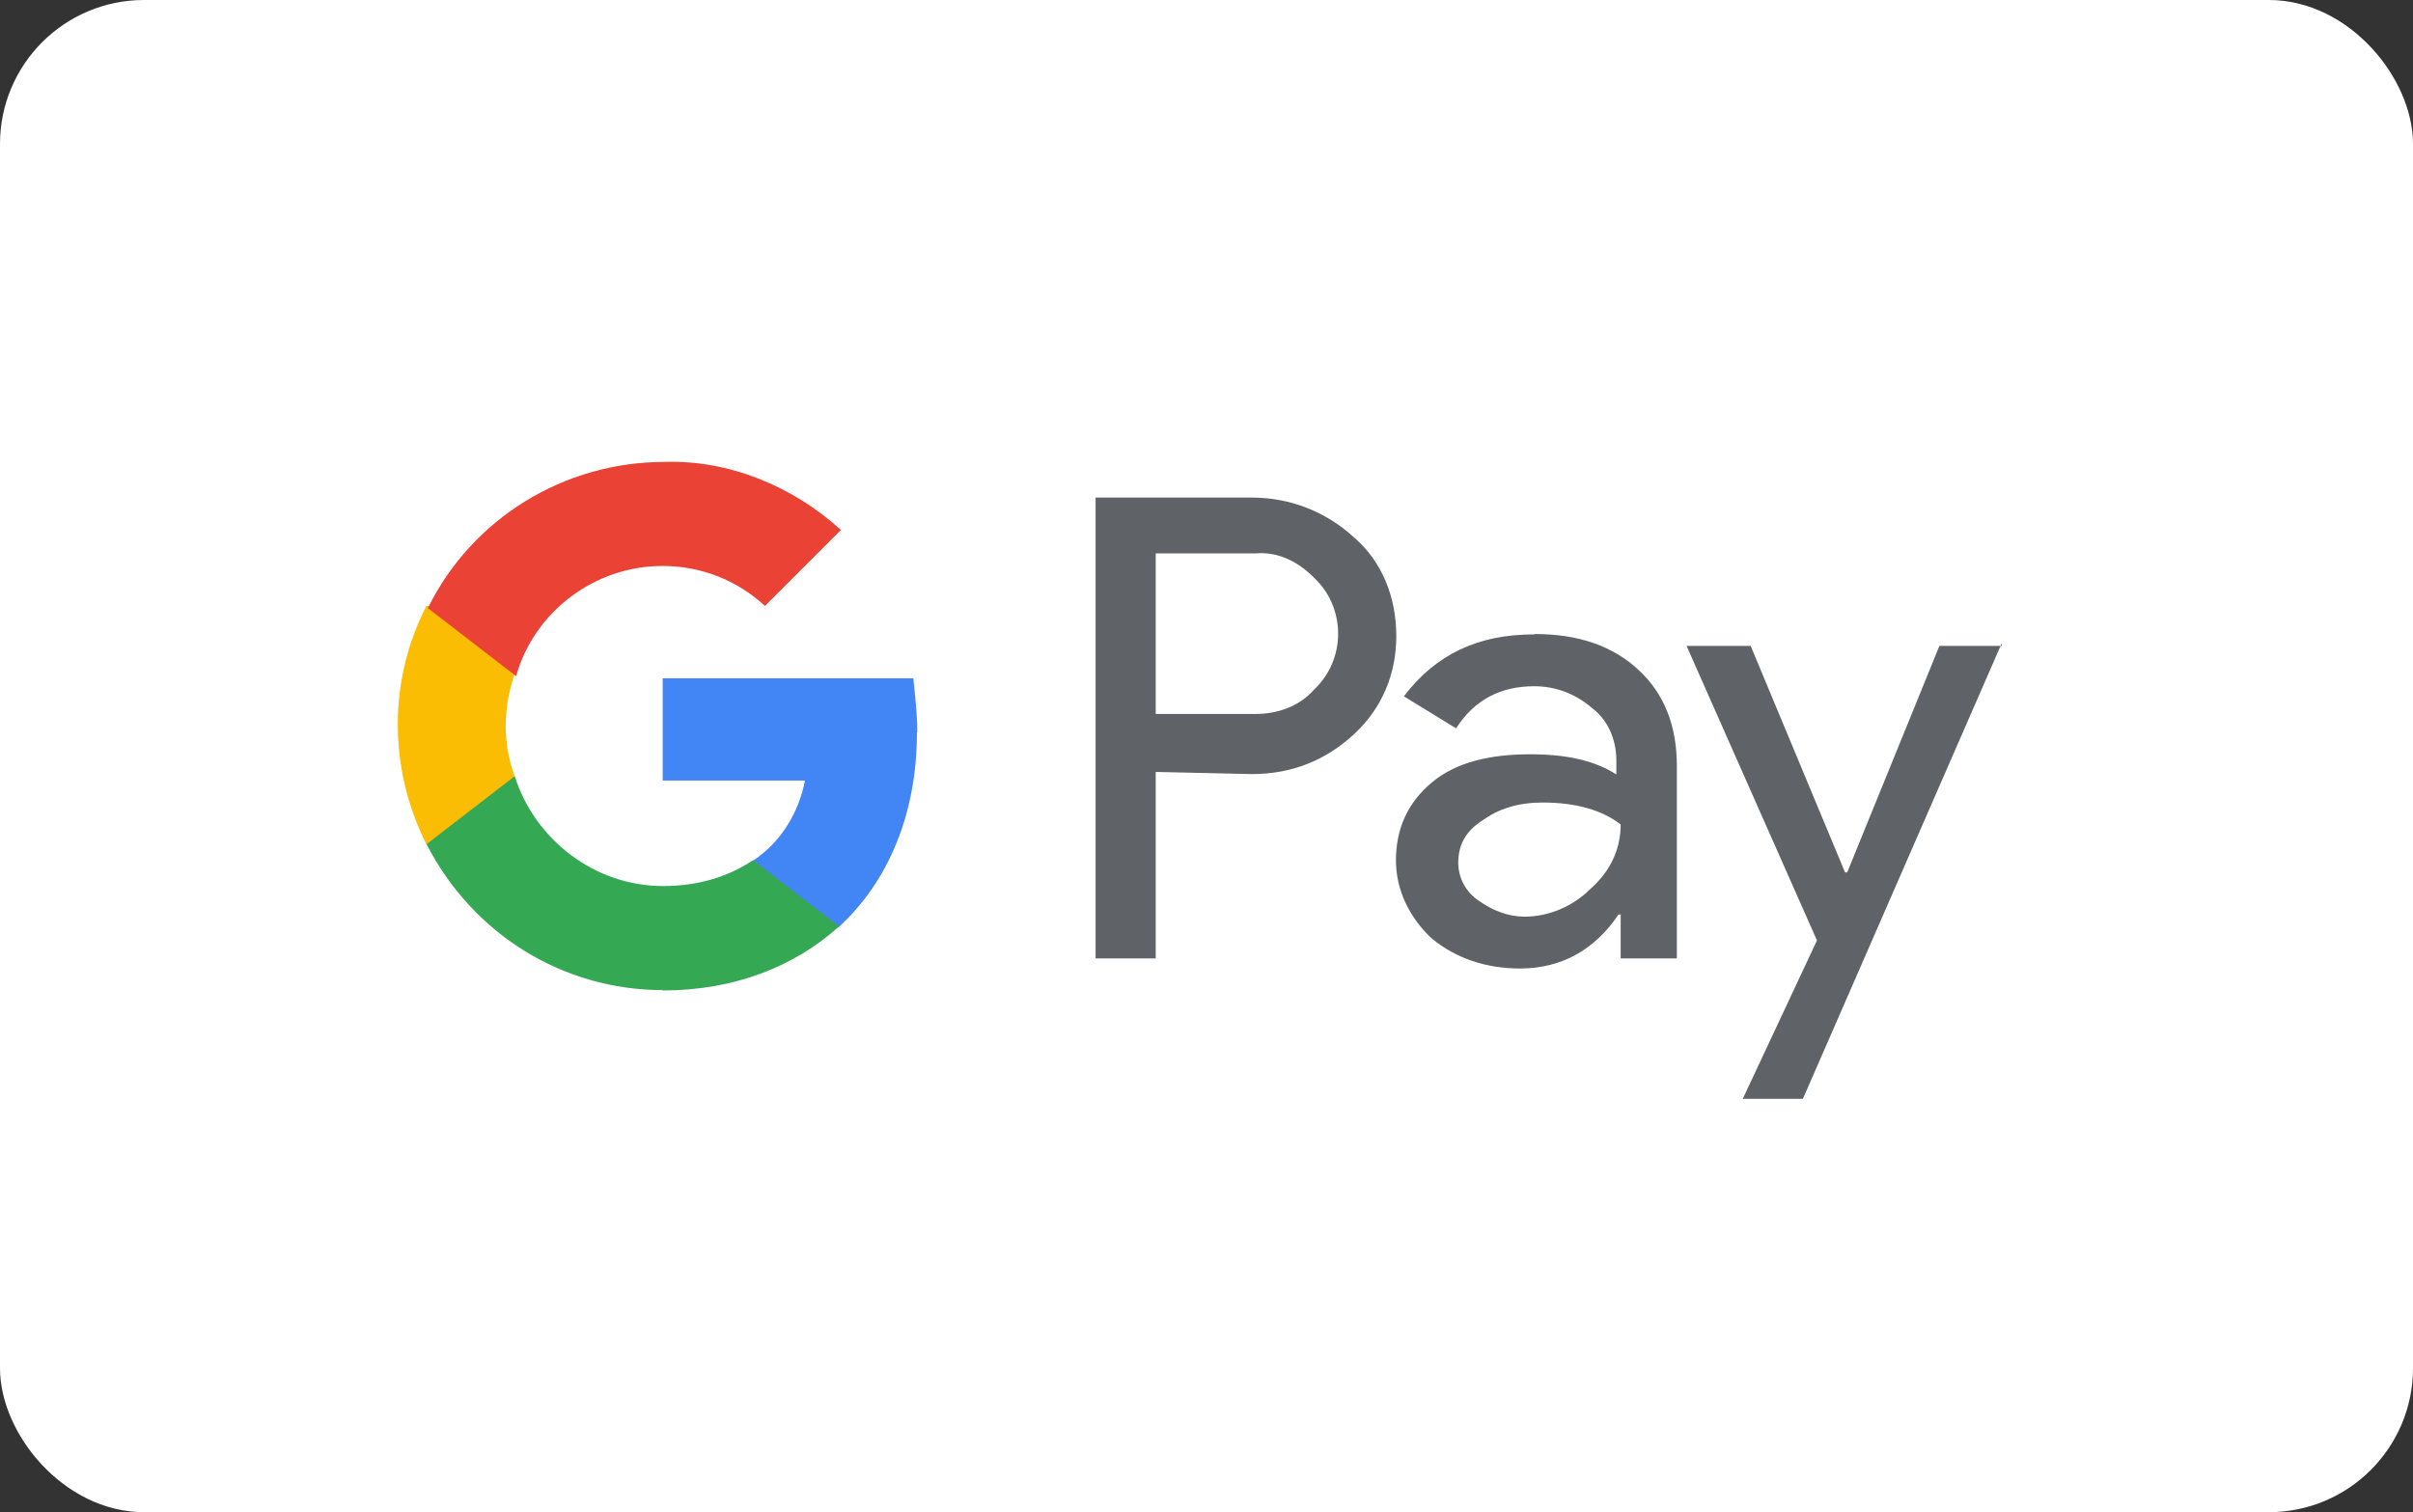
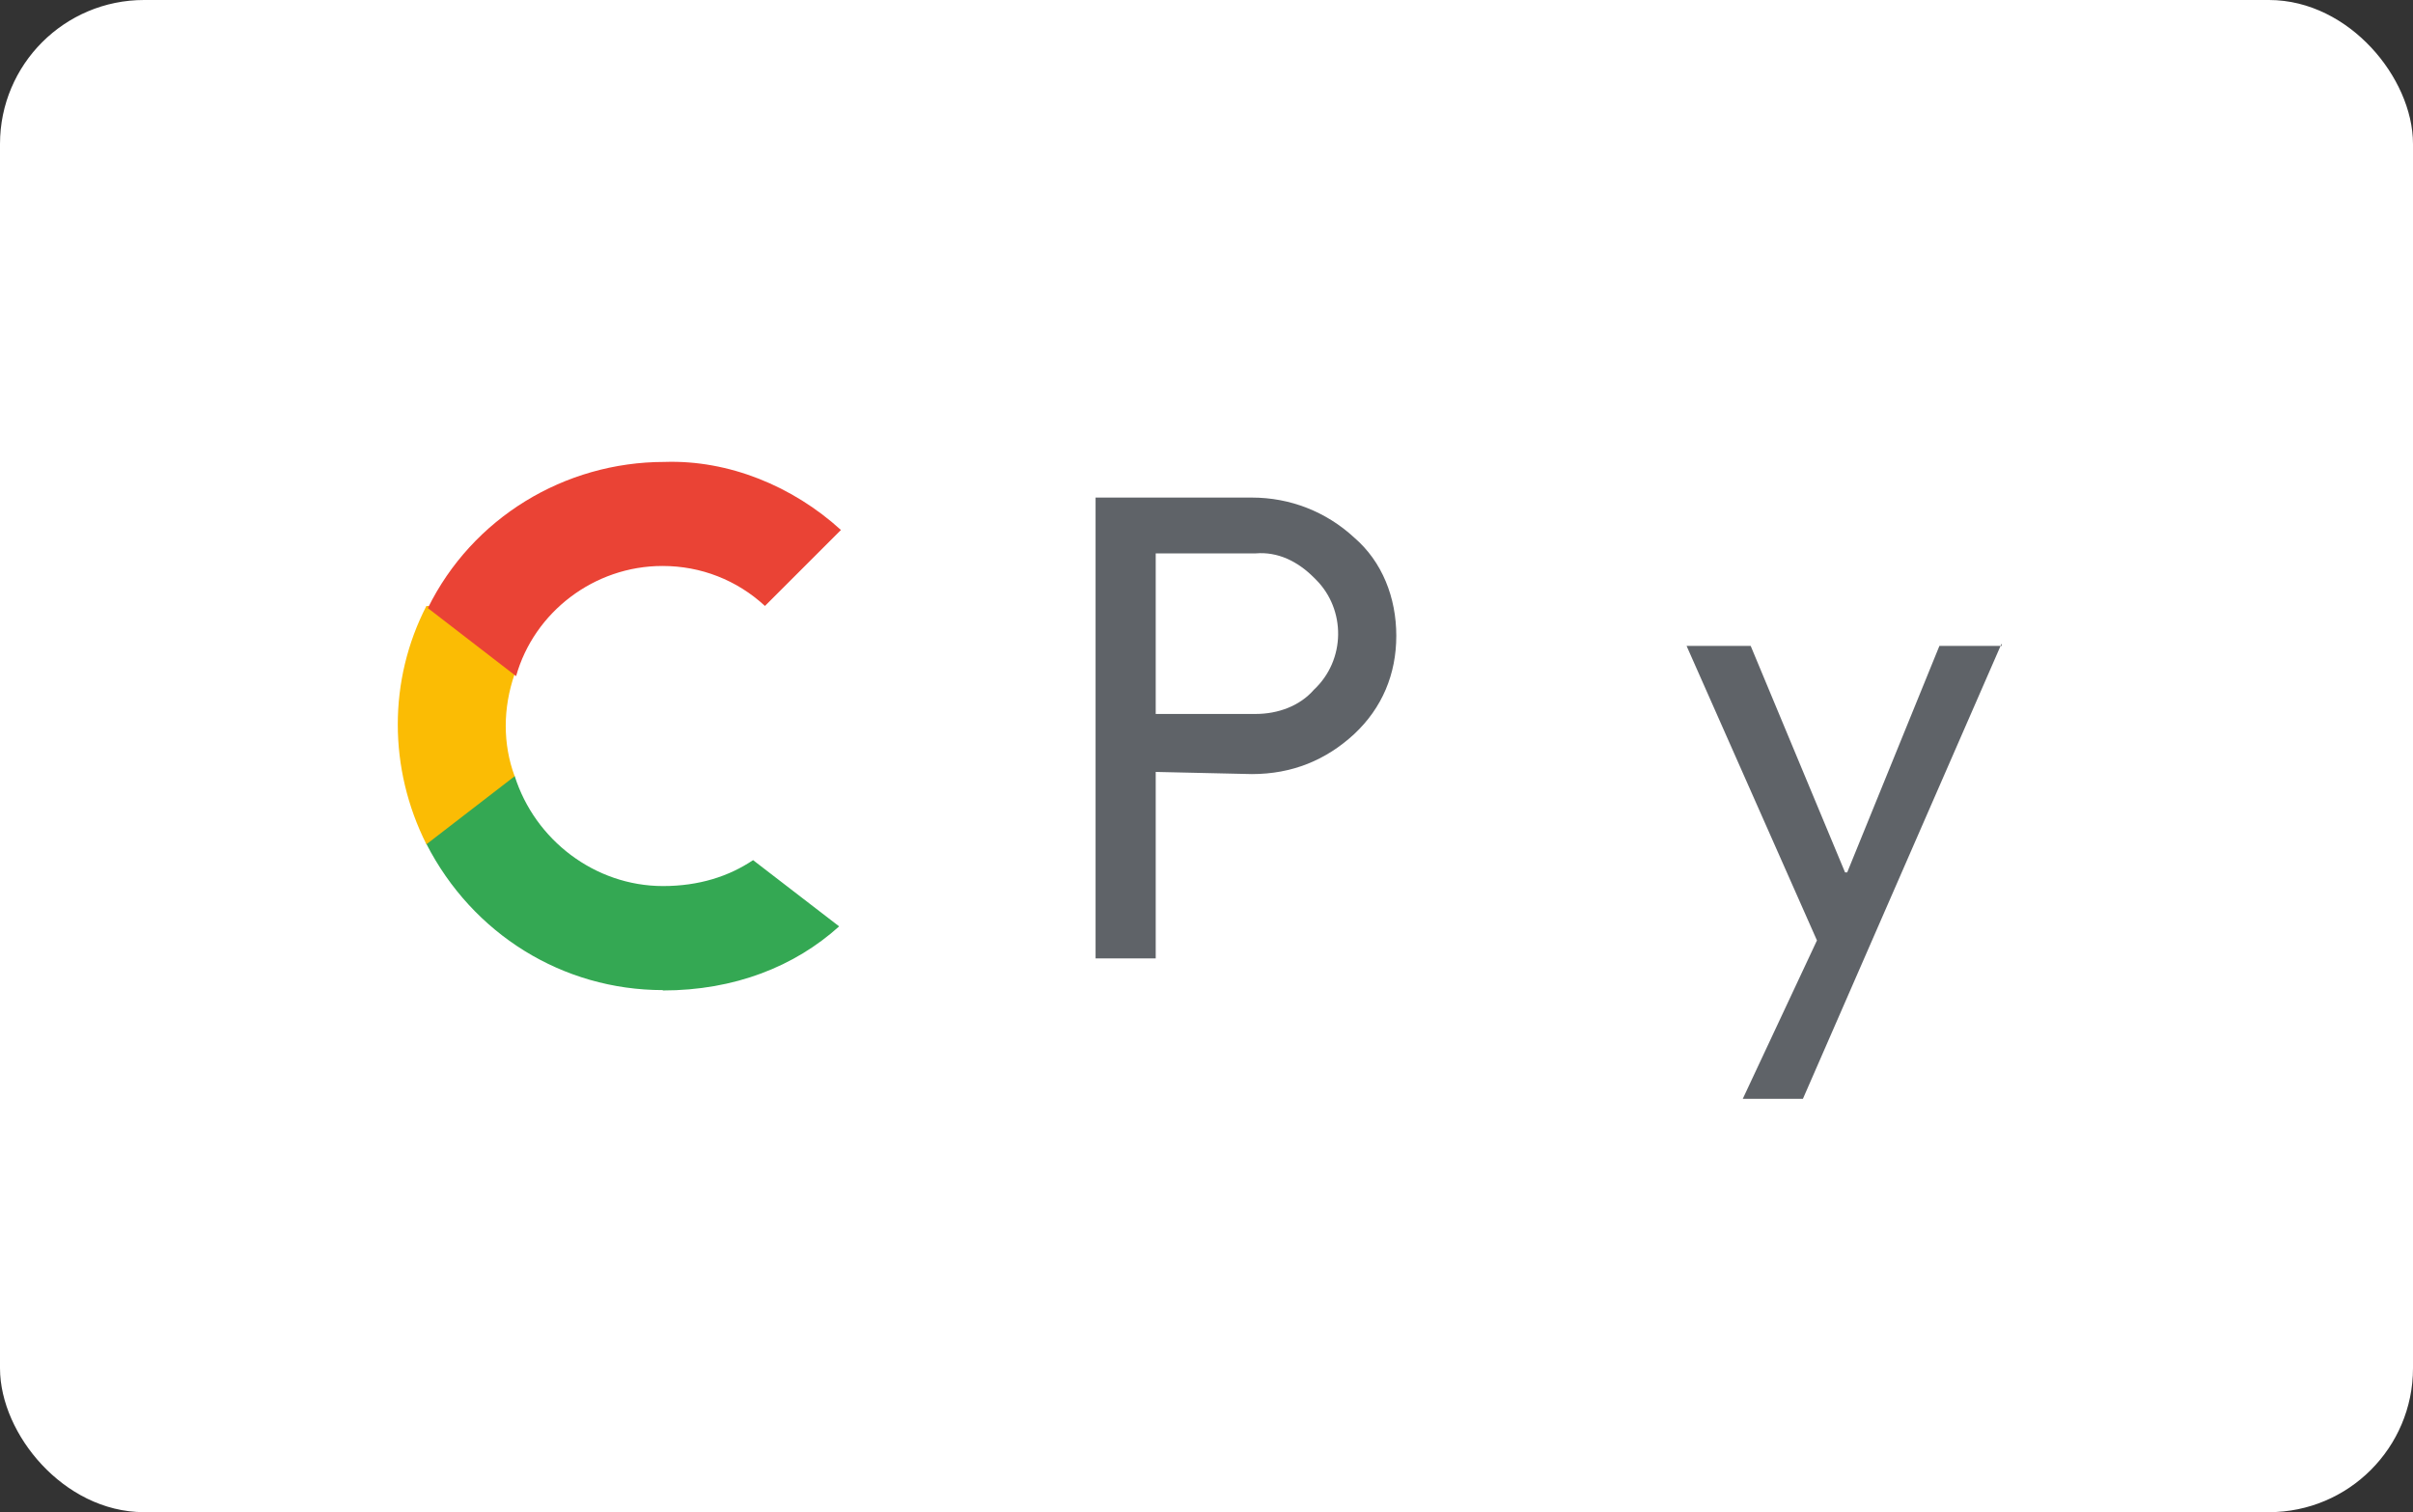
<svg xmlns="http://www.w3.org/2000/svg" id="Ebene_2" data-name="Ebene 2" viewBox="0 0 67 42">
  <rect x="0" y="0" width="67" height="42" fill="#333333" stroke="none" />
  <defs>
    <style>
      .cls-1 {
        fill: #fff;
        stroke: #fff;
      }

      .cls-2 {
        fill: #5f6368;
      }

      .cls-2, .cls-3, .cls-4, .cls-5, .cls-6 {
        stroke-width: 0px;
      }

      .cls-3 {
        fill: #34a853;
      }

      .cls-4 {
        fill: #4285f4;
      }

      .cls-5 {
        fill: #fbbc04;
      }

      .cls-6 {
        fill: #ea4335;
      }
    </style>
  </defs>
  <g id="Ebene_2-2" data-name="Ebene 2">
    <g id="Ebene_1-2" data-name="Ebene 1-2">
      <rect class="cls-1" x=".5" y=".5" width="66" height="41" rx="3.5" ry="3.5" />
      <path class="cls-2" d="M32.09,21.45v5.17h-1.67v-12.8h4.34c1.06,0,2.06.39,2.84,1.11.78.67,1.17,1.67,1.17,2.73s-.39,2-1.17,2.73c-.78.72-1.72,1.11-2.84,1.11l-2.67-.06h0ZM32.09,15.38v4.45h2.78c.61,0,1.22-.22,1.61-.67.89-.83.89-2.23.06-3.06l-.06-.06c-.45-.45-1-.72-1.61-.67h-2.78Z" />
-       <path class="cls-2" d="M42.61,17.61c1.22,0,2.17.33,2.89,1s1.06,1.56,1.06,2.67v5.34h-1.56v-1.22h-.06c-.67,1-1.61,1.5-2.73,1.5-.95,0-1.78-.28-2.45-.83-.61-.56-1-1.34-1-2.17,0-.89.33-1.61,1-2.17s1.61-.78,2.73-.78c1,0,1.78.17,2.39.56v-.39c0-.56-.22-1.11-.67-1.45-.45-.39-1-.61-1.61-.61-.95,0-1.67.39-2.17,1.17l-1.45-.89c.89-1.17,2.06-1.72,3.62-1.72ZM40.49,23.95c0,.45.22.83.56,1.06.39.28.83.45,1.28.45.67,0,1.34-.28,1.84-.78.56-.5.83-1.11.83-1.78-.5-.39-1.22-.61-2.17-.61-.67,0-1.22.17-1.67.5-.45.28-.67.67-.67,1.17Z" />
      <path class="cls-2" d="M55.57,17.89l-5.51,12.63h-1.67l2.06-4.4-3.62-8.18h1.78l2.62,6.29h.06l2.56-6.29h1.73v-.06Z" />
-       <path class="cls-4" d="M25.47,20.34c0-.5-.06-1-.11-1.5h-6.96v2.84h3.95c-.17.89-.67,1.72-1.45,2.23v1.84h2.39c1.39-1.28,2.17-3.17,2.17-5.4Z" />
      <path class="cls-3" d="M18.4,27.51c2,0,3.67-.67,4.9-1.78l-2.39-1.84c-.67.45-1.5.72-2.5.72-1.89,0-3.56-1.28-4.12-3.06h-2.45v1.89c1.28,2.5,3.78,4.06,6.57,4.06Z" />
      <path class="cls-5" d="M14.29,21.56c-.33-.89-.33-1.89,0-2.84v-1.89h-2.45c-1.06,2.06-1.06,4.51,0,6.62l2.45-1.89Z" />
      <path class="cls-6" d="M18.4,15.72c1.06,0,2.06.39,2.84,1.11h0l2.11-2.11c-1.34-1.22-3.12-1.95-4.9-1.89-2.78,0-5.34,1.56-6.57,4.06l2.45,1.89c.5-1.78,2.17-3.06,4.06-3.06Z" />
    </g>
  </g>
</svg>